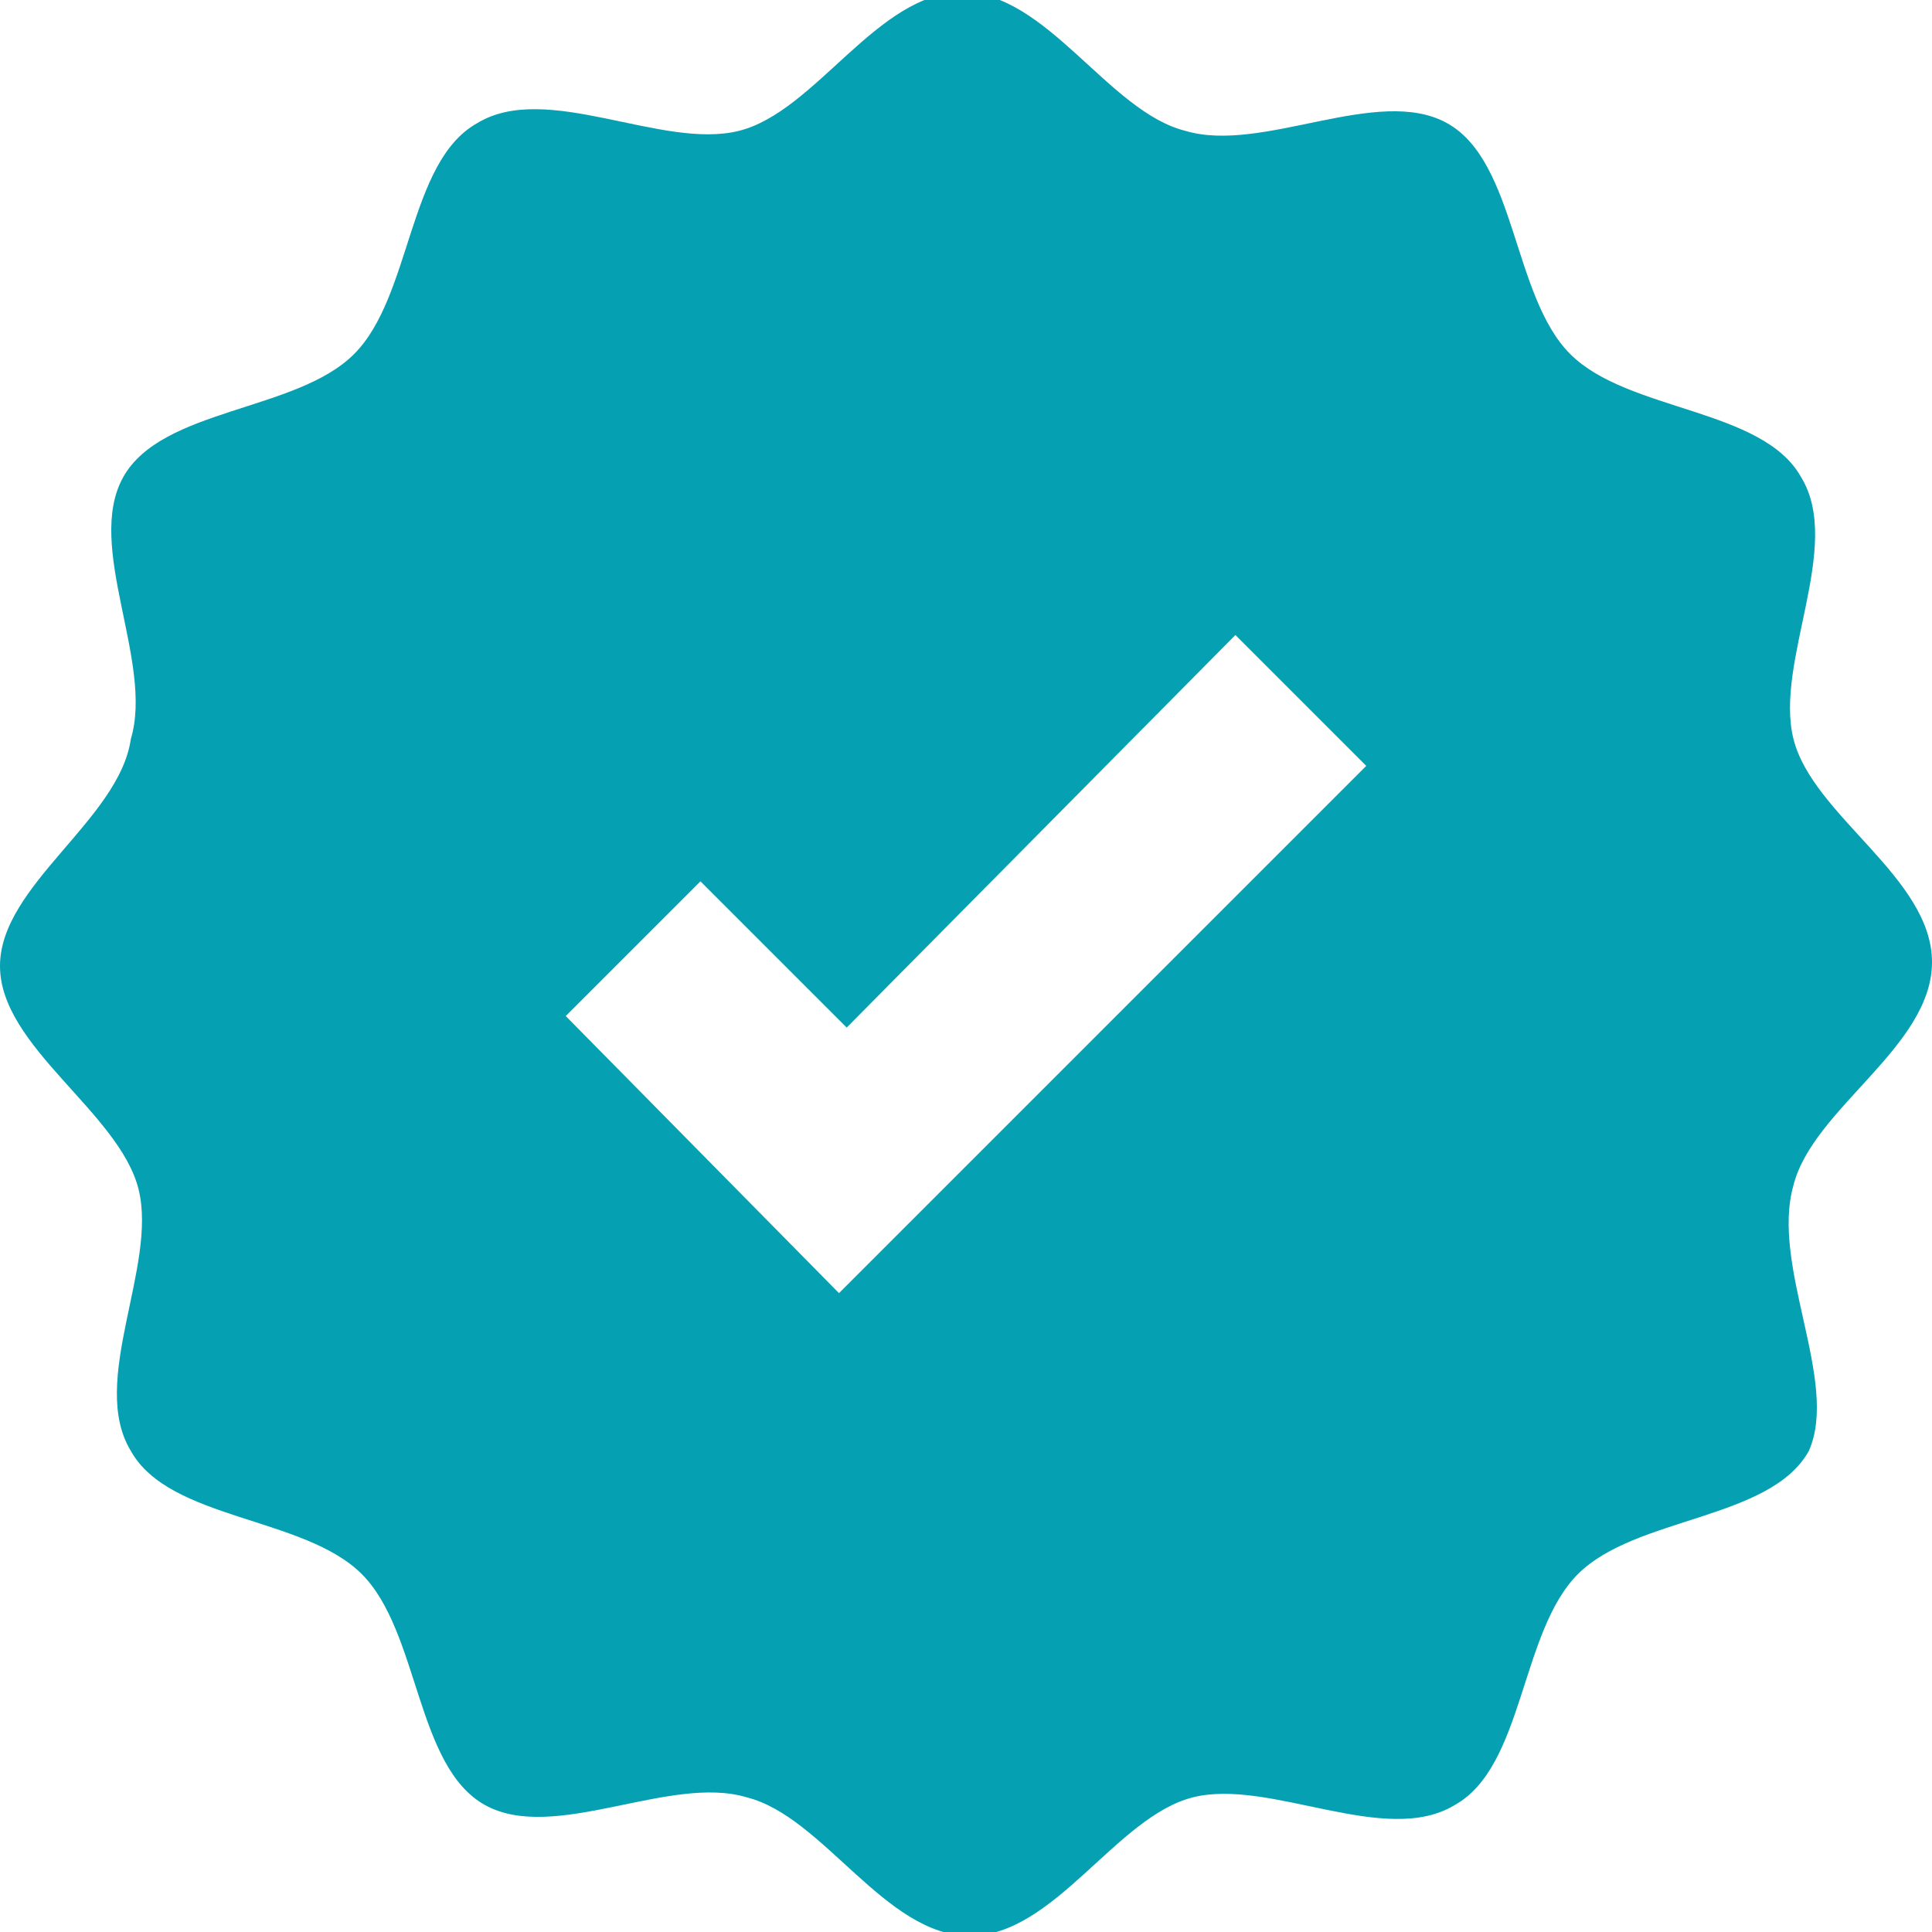
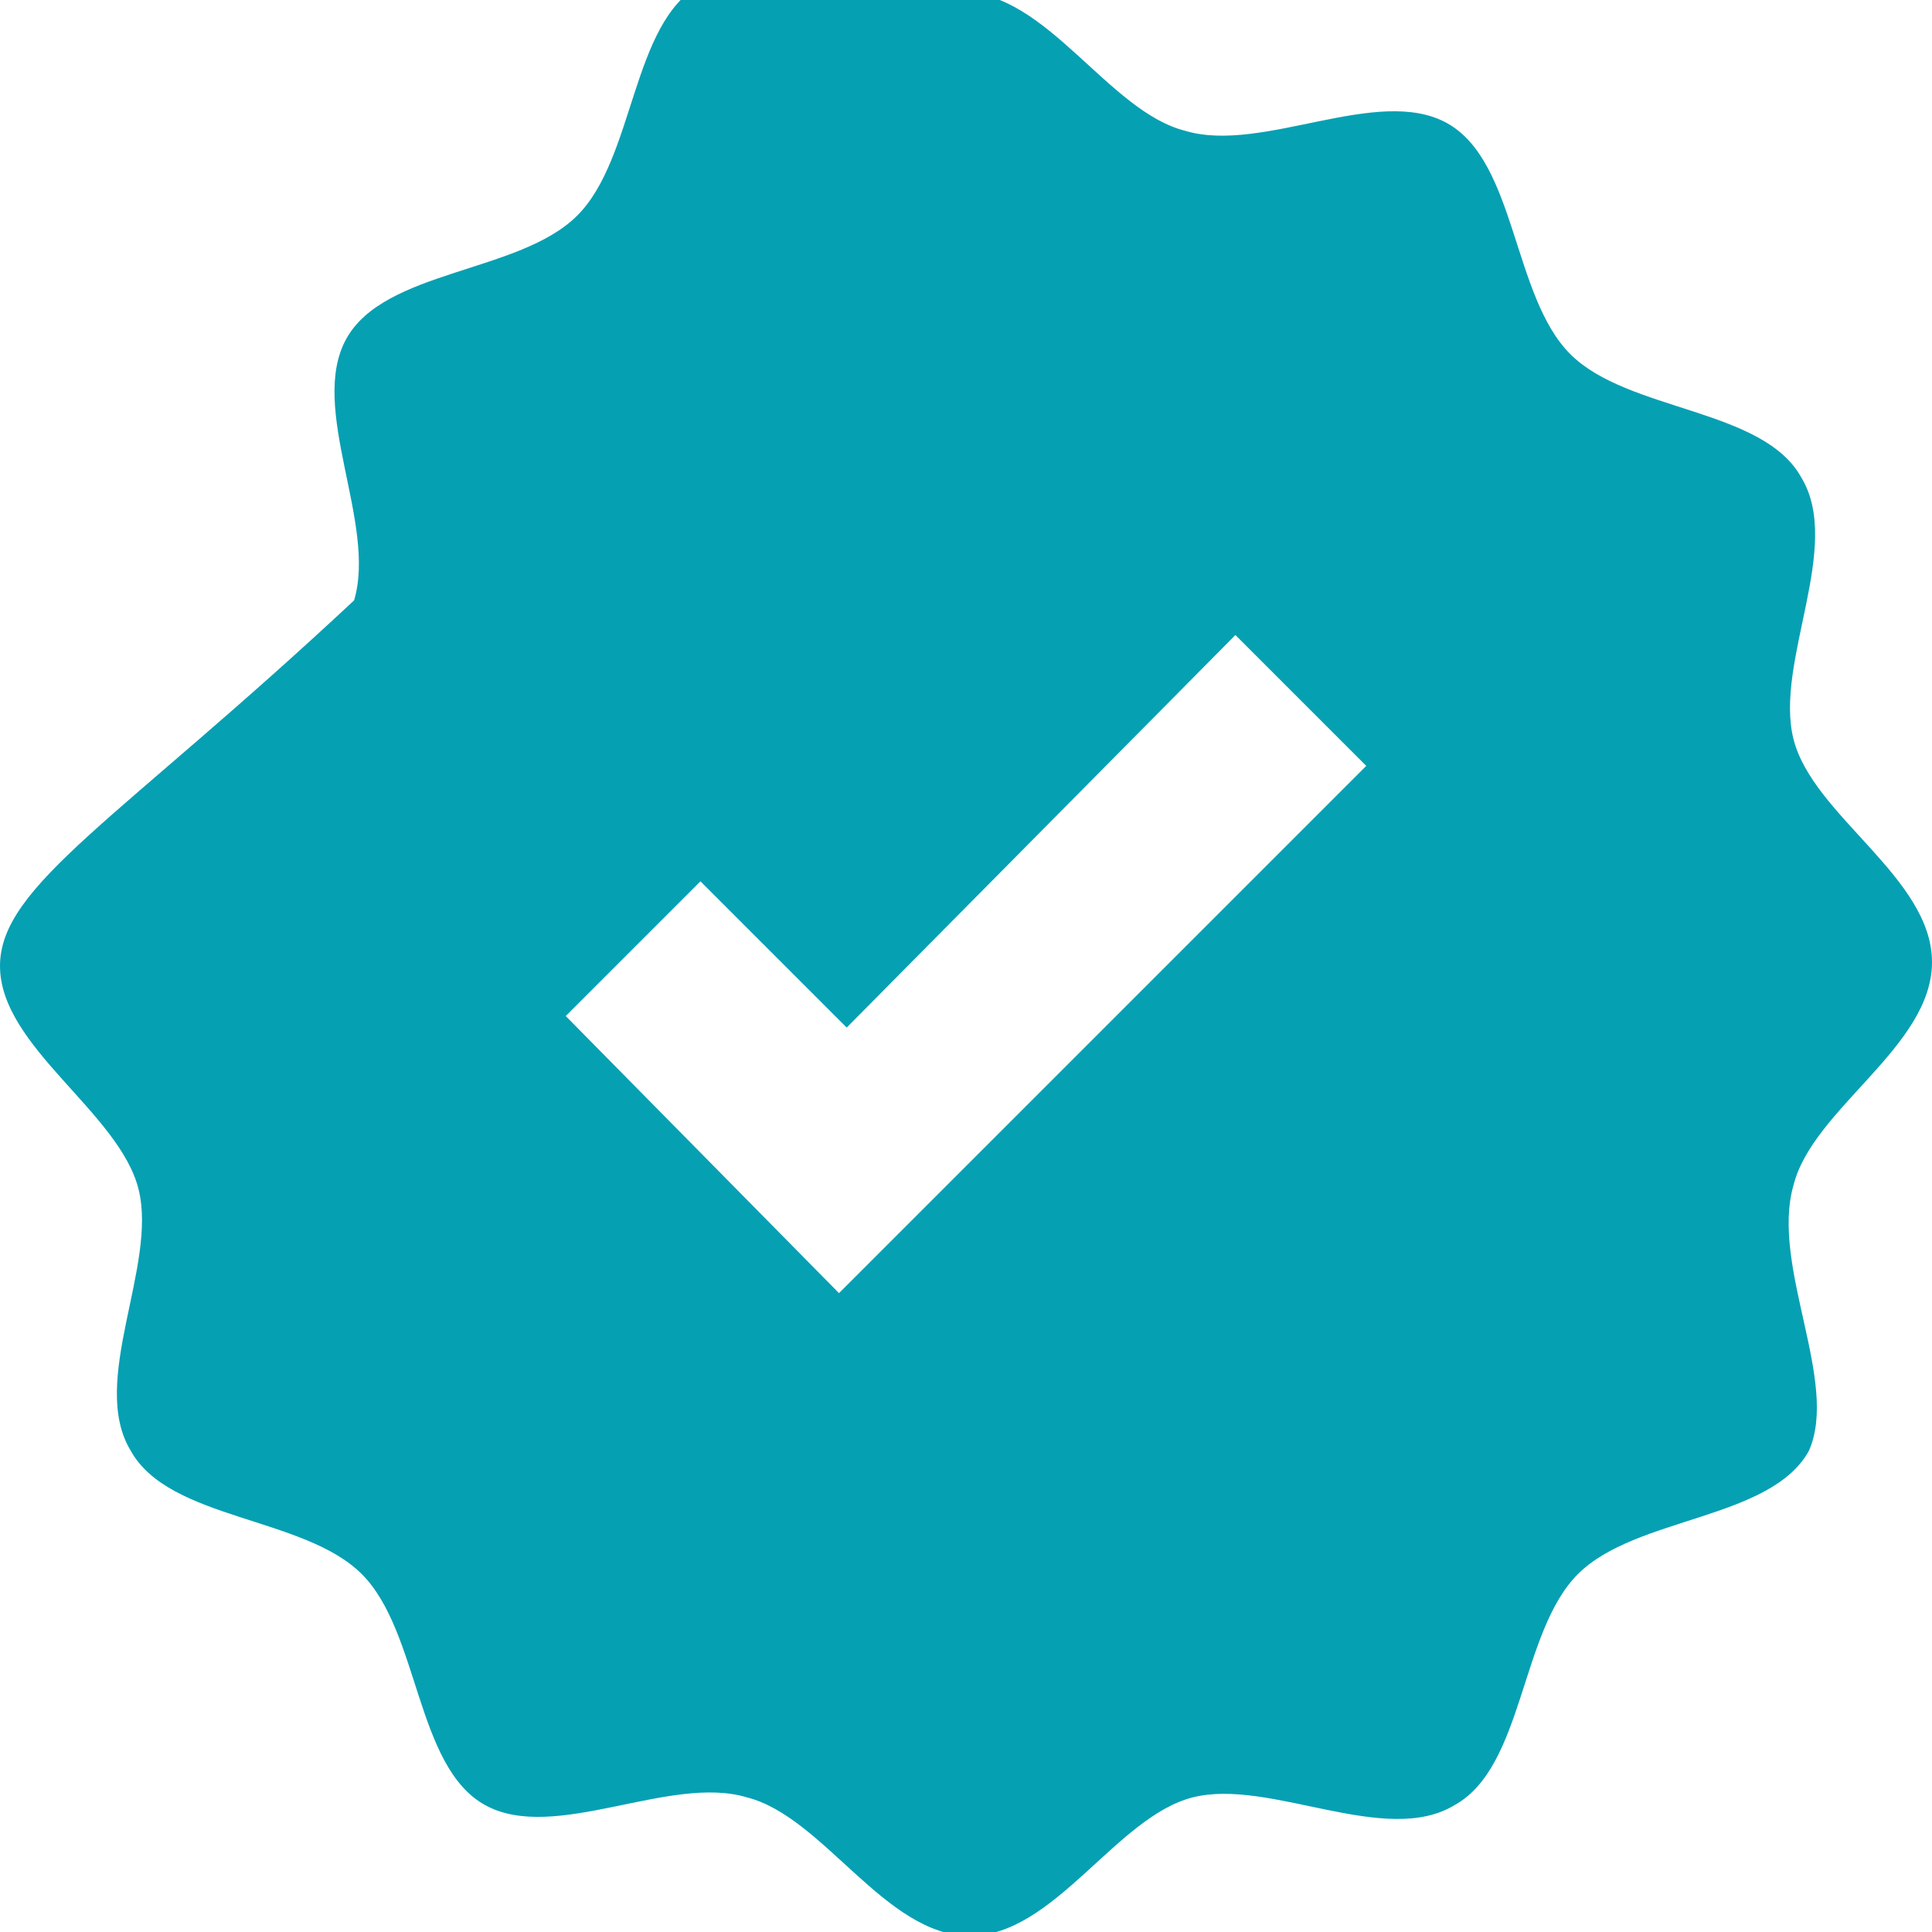
<svg xmlns="http://www.w3.org/2000/svg" version="1.1" id="Layer_1" x="0px" y="0px" width="50.2px" height="50.2px" viewBox="0 0 50.2 50.2" style="enable-background:new 0 0 50.2 50.2;" xml:space="preserve">
  <style type="text/css">
	.st0{fill:#06A0B3;}
</style>
-   <path id="XMLID_4_" class="st0" d="M46.6,30.8c0.5-2,3.6-3.6,3.6-5.8s-3.1-3.8-3.6-5.8c-0.5-2,1.3-5,0.2-6.8c-1-1.8-4.5-1.7-6-3.2  c-1.5-1.5-1.4-5-3.2-6c-1.8-1-4.8,0.8-6.8,0.2c-2-0.5-3.6-3.6-5.8-3.6s-3.8,3.1-5.8,3.6c-2,0.5-5-1.3-6.8-0.2c-1.8,1-1.7,4.5-3.2,6  c-1.5,1.5-5,1.4-6,3.2c-1,1.8,0.8,4.8,0.2,6.8C3.1,21.3,0,23,0,25.1s3.1,3.8,3.6,5.8c0.5,2-1.3,5-0.2,6.8c1,1.8,4.5,1.7,6,3.2  c1.5,1.5,1.4,5,3.2,6c1.8,1,4.8-0.8,6.8-0.2c2,0.5,3.6,3.6,5.8,3.6s3.8-3.1,5.8-3.6c2-0.5,5,1.3,6.8,0.2c1.8-1,1.7-4.5,3.2-6  c1.5-1.5,5-1.4,6-3.2C47.8,35.9,46,32.9,46.6,30.8z M21.8,33.6l-7.1-7.2l3.5-3.5l3.8,3.8l10.1-10.2l3.4,3.4L21.8,33.6z" />
+   <path id="XMLID_4_" class="st0" d="M46.6,30.8c0.5-2,3.6-3.6,3.6-5.8s-3.1-3.8-3.6-5.8c-0.5-2,1.3-5,0.2-6.8c-1-1.8-4.5-1.7-6-3.2  c-1.5-1.5-1.4-5-3.2-6c-1.8-1-4.8,0.8-6.8,0.2c-2-0.5-3.6-3.6-5.8-3.6c-2,0.5-5-1.3-6.8-0.2c-1.8,1-1.7,4.5-3.2,6  c-1.5,1.5-5,1.4-6,3.2c-1,1.8,0.8,4.8,0.2,6.8C3.1,21.3,0,23,0,25.1s3.1,3.8,3.6,5.8c0.5,2-1.3,5-0.2,6.8c1,1.8,4.5,1.7,6,3.2  c1.5,1.5,1.4,5,3.2,6c1.8,1,4.8-0.8,6.8-0.2c2,0.5,3.6,3.6,5.8,3.6s3.8-3.1,5.8-3.6c2-0.5,5,1.3,6.8,0.2c1.8-1,1.7-4.5,3.2-6  c1.5-1.5,5-1.4,6-3.2C47.8,35.9,46,32.9,46.6,30.8z M21.8,33.6l-7.1-7.2l3.5-3.5l3.8,3.8l10.1-10.2l3.4,3.4L21.8,33.6z" />
</svg>